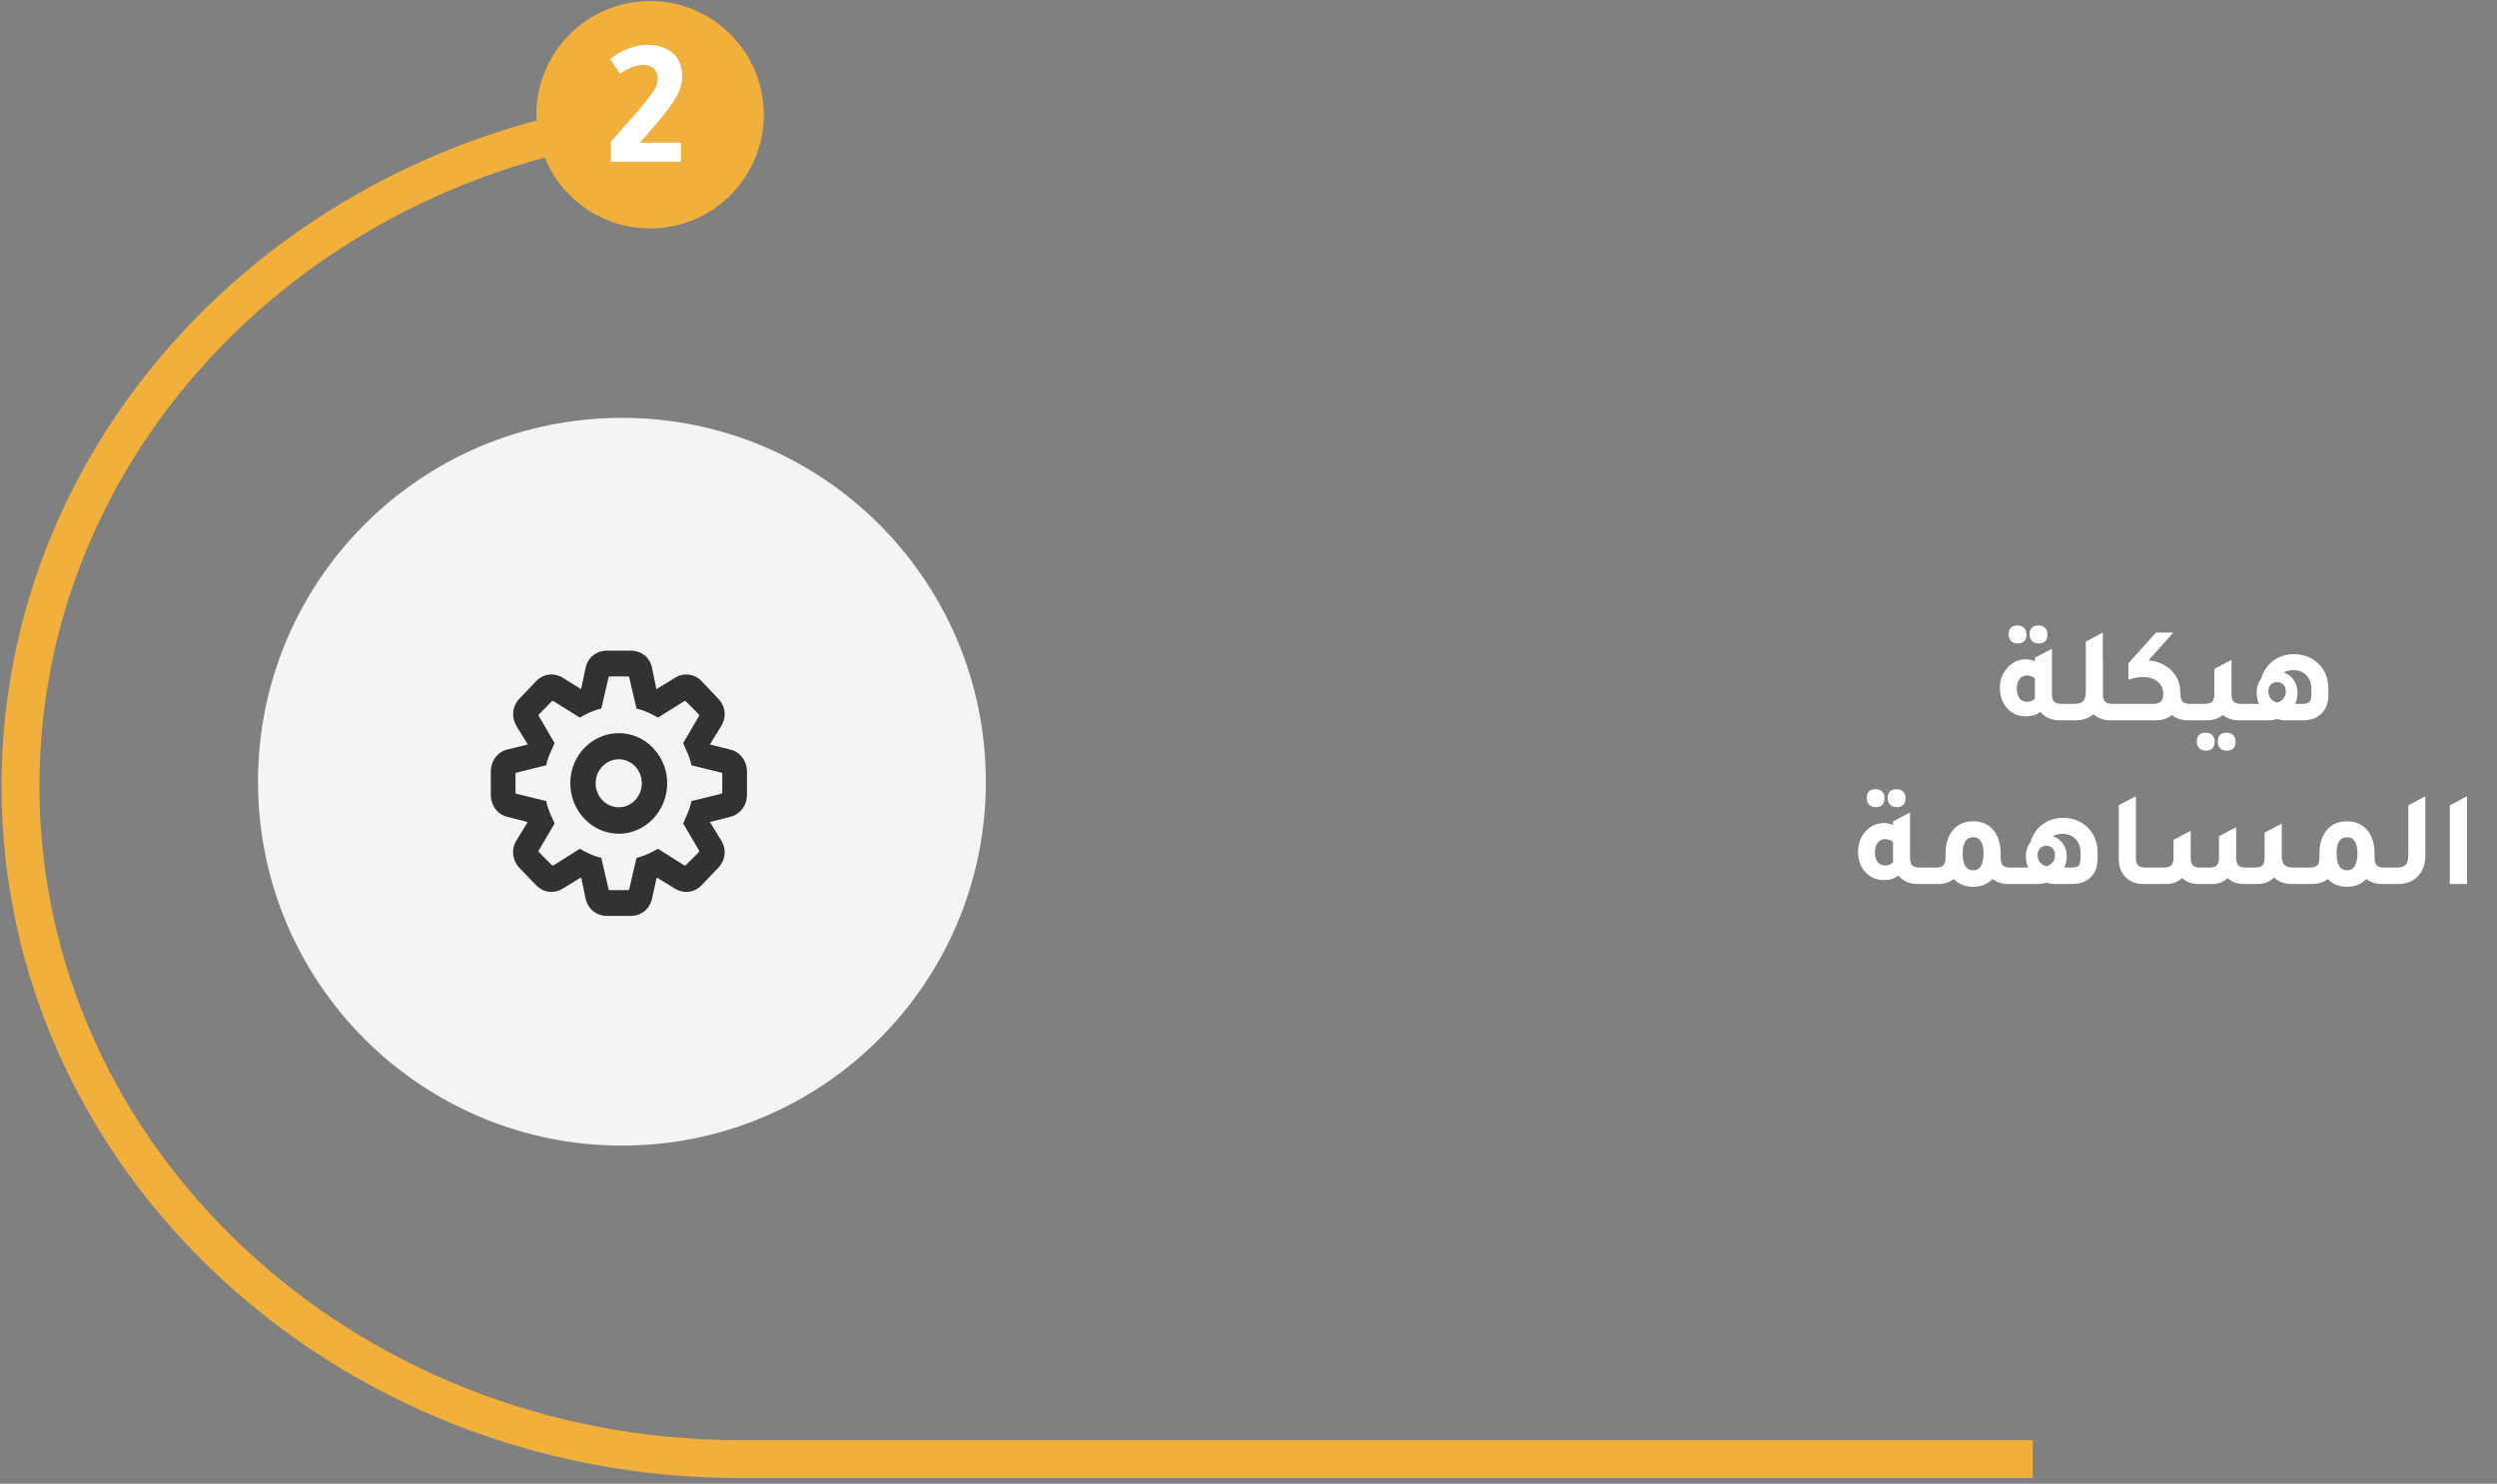
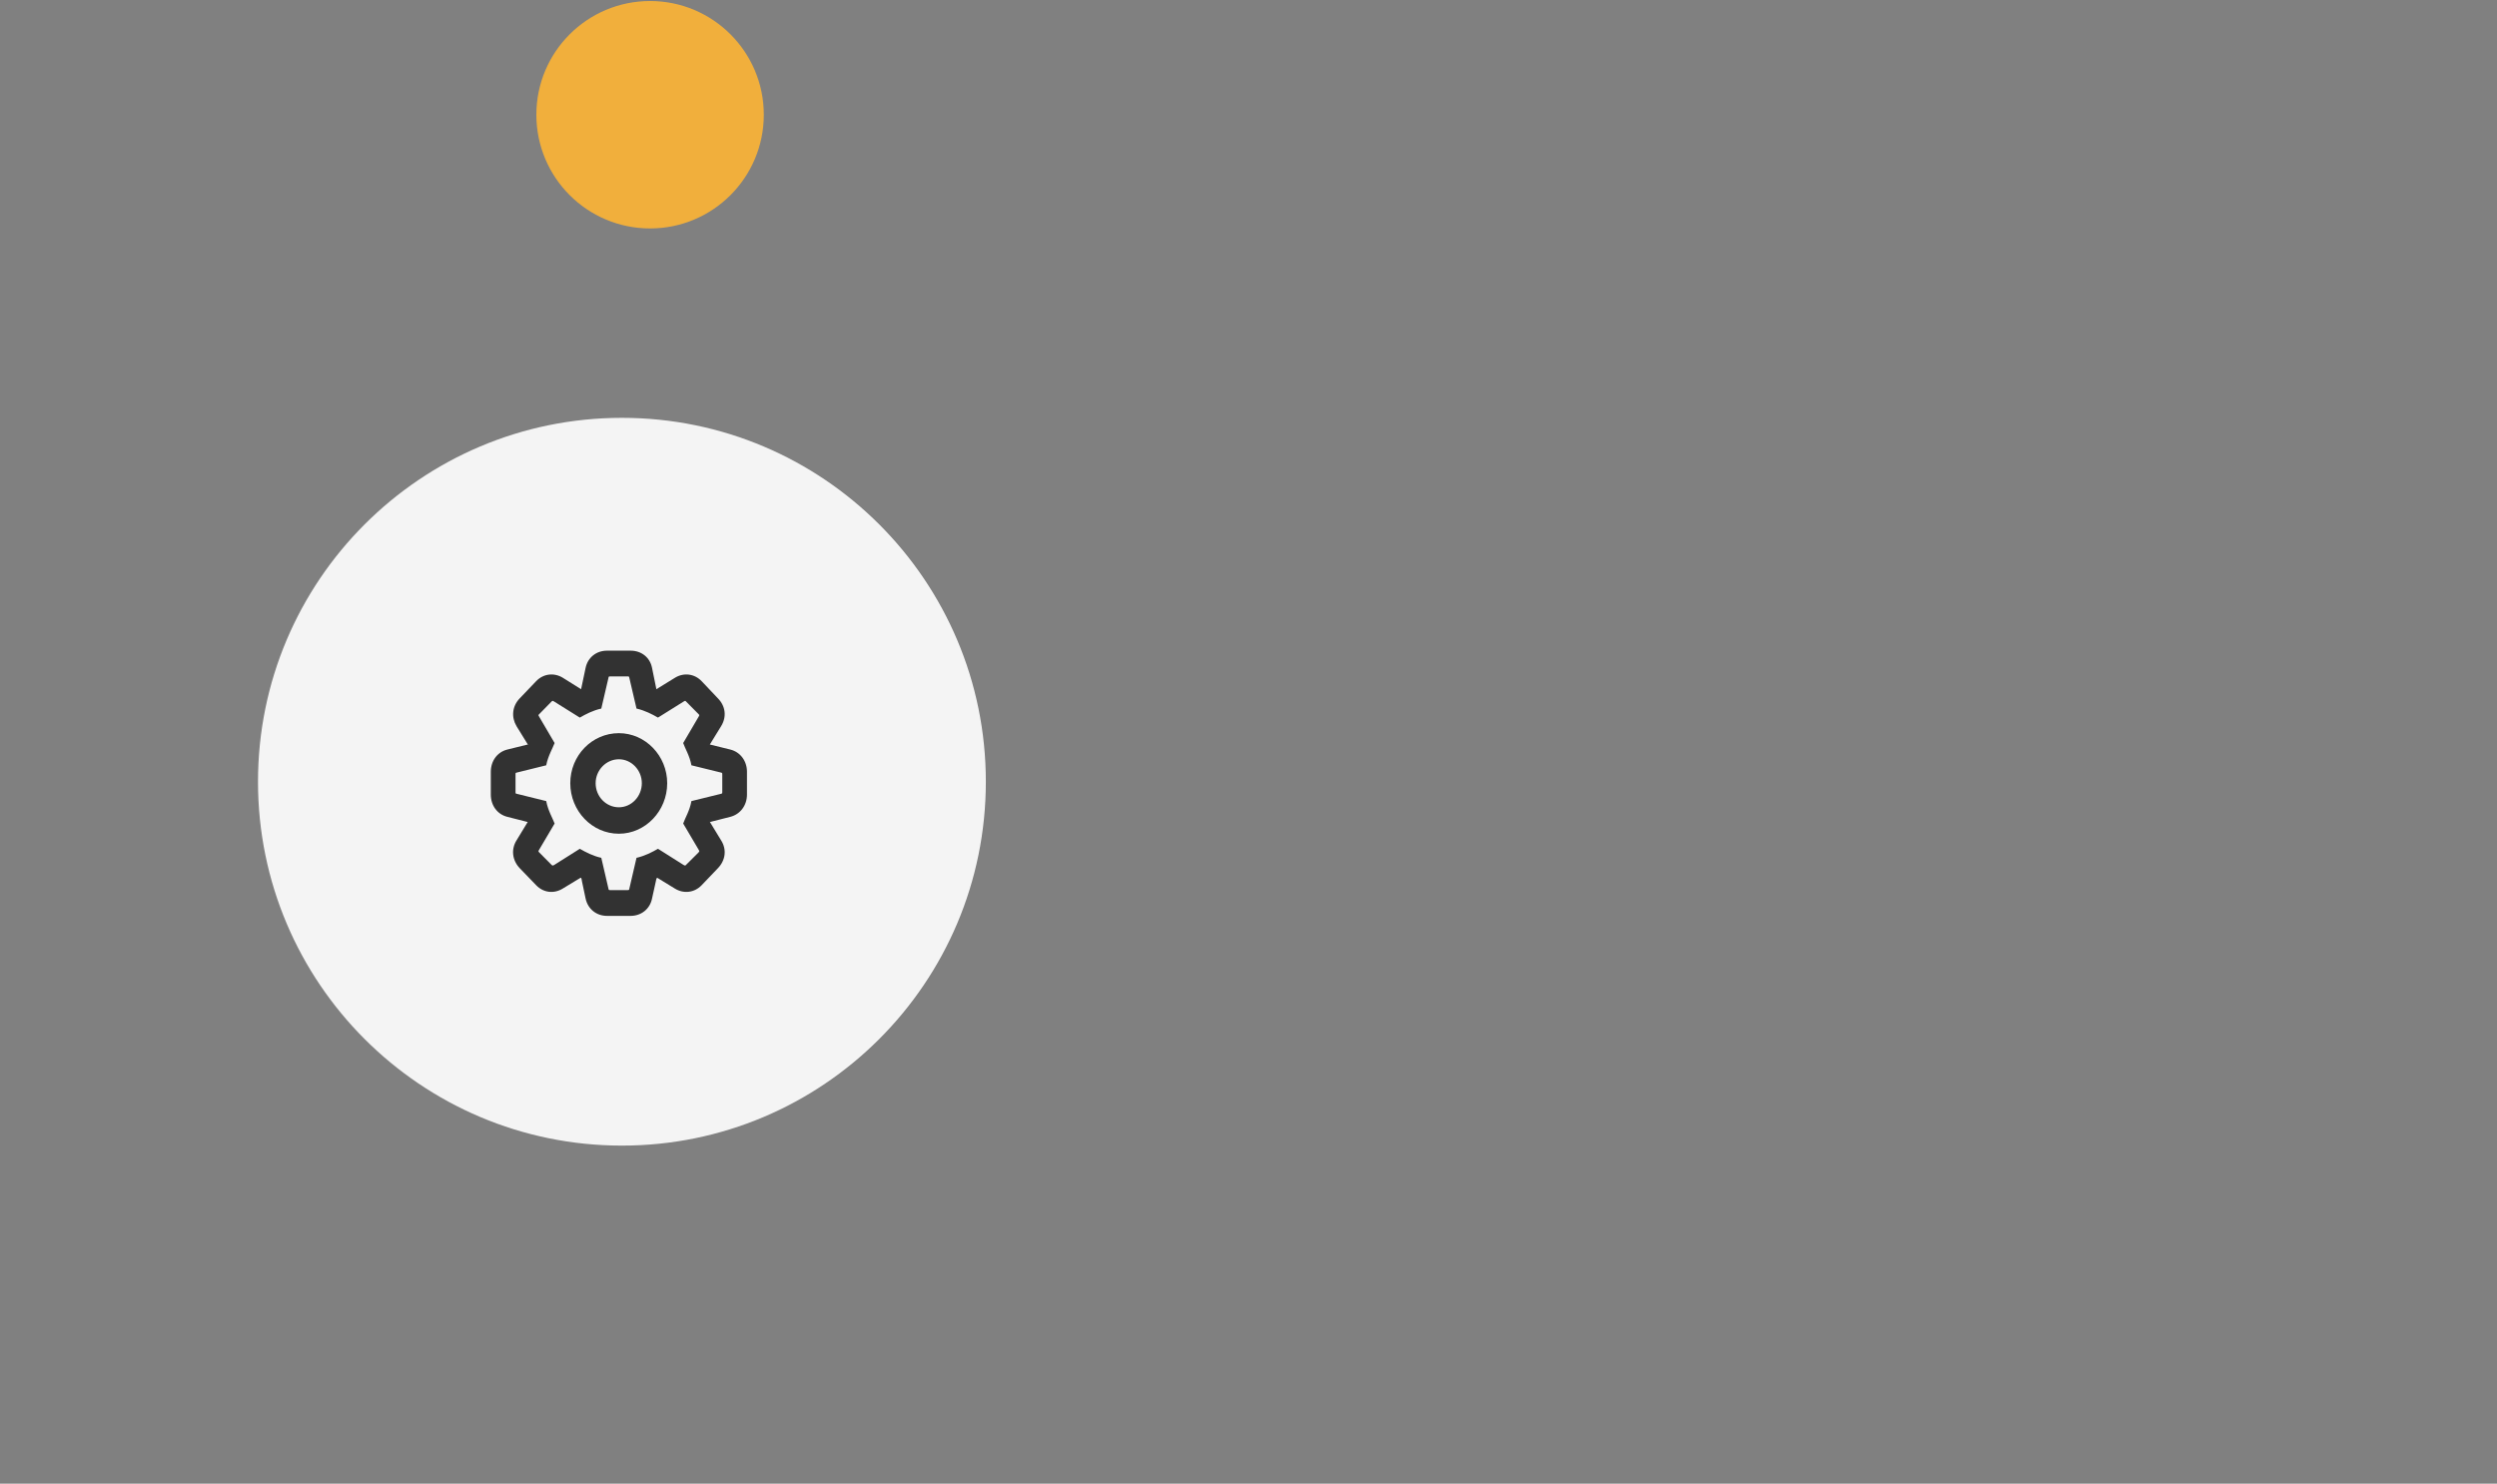
<svg xmlns="http://www.w3.org/2000/svg" width="244" height="145" viewBox="0 0 244 145" fill="none">
  <rect x="0" y="0" width="244" height="145" fill="#808080" stroke="none" />
  <path d="M96.334 76.399C96.334 96.04 80.413 111.962 60.773 111.962C41.133 111.962 25.211 96.04 25.211 76.399C25.211 56.758 41.133 40.836 60.773 40.836C80.413 40.836 96.334 56.758 96.334 76.399Z" fill="#F4F4F4" />
-   <rect width="27.893" height="27.895" transform="translate(46.531 62.152)" fill="#F4F4F4" />
  <path d="M59.309 89.51H61.629C62.655 89.51 63.508 88.84 63.713 87.826L64.092 86.109C64.123 85.897 64.171 85.815 64.218 85.782L65.954 86.845C66.806 87.368 67.848 87.254 68.558 86.518L70.153 84.85C70.91 84.065 71.021 83.002 70.468 82.135L69.363 80.32C69.363 80.287 69.379 80.271 69.379 80.336L71.368 79.829C72.331 79.584 72.993 78.717 72.993 77.654V75.43C72.993 74.368 72.346 73.501 71.368 73.255L69.379 72.765C69.379 72.765 69.379 72.765 69.363 72.765L70.468 70.966C71.021 70.067 70.91 69.02 70.153 68.251L68.558 66.567C67.848 65.831 66.806 65.717 65.954 66.24L64.123 67.368C64.107 67.368 64.092 67.368 64.139 67.352L63.713 65.259C63.508 64.245 62.671 63.591 61.629 63.591H59.309C58.283 63.591 57.447 64.245 57.226 65.259L56.784 67.352C56.8 67.352 56.8 67.352 56.8 67.368L55 66.24C54.148 65.717 53.106 65.831 52.396 66.567L50.786 68.251C50.044 69.02 49.95 70.083 50.471 70.966L51.591 72.781C51.575 72.798 51.575 72.814 51.56 72.765L49.571 73.255C48.592 73.501 47.961 74.368 47.961 75.43V77.654C47.961 78.717 48.592 79.584 49.571 79.829L51.56 80.336C51.575 80.32 51.575 80.32 51.575 80.32L50.471 82.135C49.934 83.002 50.044 84.065 50.786 84.85L52.396 86.518C53.106 87.254 54.132 87.368 54.985 86.845L56.736 85.782C56.768 85.782 56.831 85.798 56.863 86.109L57.226 87.826C57.447 88.84 58.283 89.51 59.309 89.51ZM59.625 86.992C59.483 86.992 59.483 86.976 59.451 86.829L58.757 83.836C57.936 83.656 57.226 83.28 56.658 82.953L54.148 84.539C54.006 84.605 53.99 84.621 53.88 84.507L52.696 83.313C52.586 83.198 52.601 83.198 52.68 83.051L54.195 80.484C54.006 79.977 53.548 79.208 53.375 78.292L50.534 77.589C50.376 77.556 50.376 77.556 50.376 77.393V75.692C50.376 75.529 50.376 75.529 50.534 75.496L53.375 74.793C53.548 73.893 54.006 73.125 54.195 72.618L52.68 70.034C52.601 69.887 52.586 69.887 52.696 69.789L53.88 68.579C53.99 68.464 54.006 68.48 54.148 68.562L56.658 70.132C57.226 69.805 57.936 69.429 58.757 69.249L59.451 66.273C59.483 66.109 59.483 66.109 59.625 66.109H61.314C61.472 66.109 61.472 66.109 61.503 66.273L62.198 69.249C63.003 69.429 63.729 69.805 64.297 70.132L66.806 68.562C66.948 68.48 66.964 68.464 67.059 68.579L68.258 69.789C68.353 69.887 68.353 69.887 68.274 70.034L66.759 72.618C66.933 73.125 67.406 73.893 67.564 74.793L70.421 75.496C70.563 75.529 70.579 75.529 70.579 75.692V77.393C70.579 77.556 70.563 77.556 70.421 77.589L67.564 78.292C67.406 79.208 66.933 79.977 66.759 80.484L68.274 83.051C68.353 83.198 68.353 83.198 68.258 83.313L67.059 84.507C66.964 84.621 66.948 84.605 66.806 84.539L64.297 82.953C63.729 83.28 63.003 83.656 62.198 83.836L61.503 86.829C61.472 86.976 61.472 86.992 61.314 86.992H59.625ZM60.477 81.481C63.066 81.481 65.197 79.257 65.197 76.543C65.197 73.861 63.066 71.653 60.477 71.653C57.841 71.653 55.726 73.844 55.726 76.543C55.726 79.241 57.841 81.481 60.477 81.481ZM60.477 78.897C59.23 78.897 58.204 77.851 58.204 76.543C58.204 75.267 59.23 74.204 60.477 74.204C61.708 74.204 62.718 75.267 62.718 76.543C62.718 77.834 61.708 78.897 60.477 78.897Z" fill="#323232" />
-   <path d="M197.156 62.884C196.89 62.884 196.677 62.804 196.518 62.645C196.358 62.485 196.278 62.268 196.278 61.993C196.278 61.417 196.571 61.129 197.156 61.129C197.422 61.129 197.631 61.209 197.781 61.368C197.941 61.519 198.021 61.727 198.021 61.993C198.021 62.587 197.732 62.884 197.156 62.884ZM199.204 62.884C198.938 62.884 198.725 62.804 198.566 62.645C198.406 62.485 198.327 62.268 198.327 61.993C198.327 61.417 198.619 61.129 199.204 61.129C199.47 61.129 199.679 61.209 199.829 61.368C199.989 61.519 200.069 61.727 200.069 61.993C200.069 62.587 199.781 62.884 199.204 62.884ZM201.452 68.789H202.649V70.398H201.292C200.468 70.398 199.829 70.124 199.377 69.574C198.996 69.867 198.53 70.013 197.981 70.013C197.165 70.013 196.513 69.707 196.026 69.095C195.627 68.59 195.427 67.982 195.427 67.273C195.427 66.395 195.711 65.682 196.278 65.132C196.757 64.671 197.311 64.44 197.941 64.44C198.269 64.44 198.57 64.502 198.845 64.626V64.281L200.508 63.403V67.832C200.508 68.177 200.579 68.426 200.72 68.576C200.871 68.718 201.115 68.789 201.452 68.789ZM198.845 66.302C198.615 66.107 198.353 66.01 198.061 66.01C197.768 66.01 197.529 66.129 197.342 66.369C197.165 66.608 197.076 66.923 197.076 67.313C197.076 67.703 197.165 68.013 197.342 68.244C197.52 68.475 197.764 68.59 198.074 68.59C198.411 68.59 198.672 68.475 198.858 68.244C198.85 68.173 198.845 68.062 198.845 67.912V66.302ZM206.425 68.789H207.622V70.398H206.266C205.574 70.398 205.011 70.203 204.577 69.813C204.089 70.203 203.491 70.398 202.781 70.398H201.85V68.789H202.688C203.096 68.789 203.384 68.701 203.553 68.523C203.73 68.346 203.819 68.044 203.819 67.619V62.711L205.481 61.82V64.507L205.494 64.493V67.832C205.494 68.177 205.565 68.426 205.707 68.576C205.849 68.718 206.089 68.789 206.425 68.789ZM214.006 68.789H215.057V70.398H213.833C213.186 70.398 212.654 70.225 212.238 69.88C211.812 70.225 211.276 70.398 210.628 70.398H206.825V68.789H210.455C211.076 68.789 211.386 68.483 211.386 67.872V67.792C211.386 67.304 211.205 66.914 210.841 66.621C210.478 66.32 209.999 66.169 209.405 66.169C208.953 66.169 208.478 66.258 207.982 66.435V64.826L210.682 61.82H212.371L209.95 64.533C210.651 64.604 211.245 64.813 211.732 65.159C212.619 65.761 213.062 66.635 213.062 67.778V67.832C213.062 68.177 213.133 68.426 213.275 68.576C213.426 68.718 213.669 68.789 214.006 68.789ZM218.988 68.789H220.185V70.398H218.829C218.181 70.398 217.645 70.225 217.219 69.88C216.794 70.225 216.257 70.398 215.61 70.398H214.254V68.789H215.451C215.788 68.789 216.027 68.718 216.169 68.576C216.311 68.426 216.382 68.177 216.382 67.832V65.371L218.057 64.493V67.832C218.057 68.177 218.128 68.426 218.27 68.576C218.412 68.718 218.651 68.789 218.988 68.789ZM215.544 71.609C215.81 71.609 216.018 71.684 216.169 71.835C216.328 71.994 216.408 72.207 216.408 72.473C216.408 73.067 216.12 73.364 215.544 73.364C215.278 73.364 215.065 73.284 214.905 73.125C214.746 72.965 214.666 72.748 214.666 72.473C214.666 71.897 214.959 71.609 215.544 71.609ZM217.592 71.609C217.858 71.609 218.066 71.684 218.217 71.835C218.376 71.994 218.456 72.207 218.456 72.473C218.456 73.067 218.168 73.364 217.592 73.364C217.326 73.364 217.113 73.284 216.953 73.125C216.794 72.965 216.714 72.748 216.714 72.473C216.714 71.897 217.007 71.609 217.592 71.609ZM220.953 66.329C221.175 65.584 221.569 64.999 222.137 64.573C222.713 64.148 223.378 63.935 224.132 63.935C225.142 63.935 225.971 64.267 226.619 64.932C227.222 65.553 227.523 66.355 227.523 67.34V67.925C227.523 68.732 227.27 69.361 226.765 69.813C226.322 70.203 225.745 70.398 225.036 70.398H223.36C223.059 70.398 222.775 70.354 222.509 70.265C222.234 70.354 221.951 70.398 221.658 70.398H219.384V68.789H220.74C220.59 68.461 220.514 68.102 220.514 67.712C220.514 67.162 220.661 66.701 220.953 66.329ZM225.861 67.818V67.34C225.861 66.781 225.697 66.333 225.369 65.996C225.049 65.659 224.624 65.491 224.092 65.491C223.728 65.491 223.414 65.571 223.148 65.73C223.564 65.855 223.892 66.094 224.132 66.448C224.38 66.803 224.504 67.224 224.504 67.712C224.504 68.102 224.429 68.461 224.278 68.789H225.009C225.337 68.789 225.559 68.723 225.674 68.59C225.799 68.448 225.861 68.191 225.861 67.818ZM222.509 68.669C223.077 68.483 223.36 68.115 223.36 67.566C223.36 67.291 223.281 67.074 223.121 66.914C222.97 66.746 222.766 66.661 222.509 66.661C222.252 66.661 222.044 66.746 221.884 66.914C221.733 67.074 221.658 67.291 221.658 67.566C221.658 68.115 221.942 68.483 222.509 68.669ZM183.292 78.884C183.026 78.884 182.813 78.805 182.653 78.645C182.494 78.485 182.414 78.268 182.414 77.993C182.414 77.417 182.707 77.129 183.292 77.129C183.558 77.129 183.766 77.209 183.917 77.368C184.076 77.519 184.156 77.727 184.156 77.993C184.156 78.587 183.868 78.884 183.292 78.884ZM185.34 78.884C185.074 78.884 184.861 78.805 184.702 78.645C184.542 78.485 184.462 78.268 184.462 77.993C184.462 77.417 184.755 77.129 185.34 77.129C185.606 77.129 185.814 77.209 185.965 77.368C186.125 77.519 186.204 77.727 186.204 77.993C186.204 78.587 185.916 78.884 185.34 78.884ZM187.588 84.789H188.784V86.398H187.428C186.603 86.398 185.965 86.124 185.513 85.574C185.132 85.867 184.666 86.013 184.116 86.013C183.301 86.013 182.649 85.707 182.161 85.095C181.762 84.59 181.563 83.982 181.563 83.273C181.563 82.395 181.847 81.682 182.414 81.132C182.893 80.671 183.447 80.44 184.076 80.44C184.405 80.44 184.706 80.502 184.981 80.626V80.281L186.643 79.403V83.832C186.643 84.177 186.714 84.426 186.856 84.576C187.007 84.718 187.251 84.789 187.588 84.789ZM184.981 82.302C184.75 82.107 184.489 82.01 184.196 82.01C183.904 82.01 183.664 82.129 183.478 82.369C183.301 82.608 183.212 82.923 183.212 83.313C183.212 83.703 183.301 84.013 183.478 84.244C183.655 84.475 183.899 84.59 184.209 84.59C184.546 84.59 184.808 84.475 184.994 84.244C184.985 84.173 184.981 84.062 184.981 83.912V82.302ZM196.445 84.789H197.628V86.398H196.272C195.633 86.398 195.11 86.234 194.702 85.906C194.224 86.412 193.594 86.664 192.814 86.664C192.016 86.664 191.386 86.412 190.925 85.906C190.5 86.234 189.972 86.398 189.343 86.398H187.986V84.789H189.183C189.52 84.789 189.759 84.718 189.901 84.576C190.043 84.426 190.114 84.177 190.114 83.832V83.446C190.114 82.409 190.384 81.602 190.925 81.025C191.395 80.52 192.025 80.267 192.814 80.267C193.709 80.267 194.401 80.596 194.888 81.252C195.296 81.81 195.5 82.542 195.5 83.446V83.832C195.5 84.177 195.571 84.426 195.713 84.576C195.864 84.718 196.108 84.789 196.445 84.789ZM192.814 85.055C193.488 85.055 193.825 84.505 193.825 83.406C193.825 82.351 193.488 81.823 192.814 81.823C192.131 81.823 191.79 82.351 191.79 83.406C191.79 84.505 192.131 85.055 192.814 85.055ZM198.4 82.329C198.622 81.584 199.016 80.999 199.584 80.573C200.16 80.148 200.825 79.935 201.579 79.935C202.589 79.935 203.418 80.267 204.066 80.932C204.668 81.553 204.97 82.355 204.97 83.34V83.925C204.97 84.732 204.717 85.361 204.212 85.813C203.769 86.203 203.192 86.398 202.483 86.398H200.807C200.506 86.398 200.222 86.354 199.956 86.265C199.681 86.354 199.397 86.398 199.105 86.398H196.831V84.789H198.187C198.037 84.461 197.961 84.102 197.961 83.712C197.961 83.162 198.107 82.701 198.4 82.329ZM203.307 83.818V83.34C203.307 82.781 203.143 82.333 202.815 81.996C202.496 81.659 202.071 81.491 201.539 81.491C201.175 81.491 200.86 81.571 200.594 81.73C201.011 81.855 201.339 82.094 201.579 82.448C201.827 82.803 201.951 83.224 201.951 83.712C201.951 84.102 201.876 84.461 201.725 84.789H202.456C202.784 84.789 203.006 84.723 203.121 84.59C203.245 84.448 203.307 84.191 203.307 83.818ZM199.956 84.669C200.523 84.483 200.807 84.115 200.807 83.566C200.807 83.291 200.727 83.074 200.568 82.914C200.417 82.746 200.213 82.661 199.956 82.661C199.699 82.661 199.491 82.746 199.331 82.914C199.18 83.074 199.105 83.291 199.105 83.566C199.105 84.115 199.389 84.483 199.956 84.669ZM209.485 86.398C208.678 86.398 208.053 86.141 207.609 85.627C207.228 85.184 207.037 84.612 207.037 83.912V78.698L208.713 77.82V83.832C208.713 84.177 208.784 84.426 208.926 84.576C209.068 84.718 209.307 84.789 209.644 84.789H210.841V86.398H209.485ZM210.039 86.398V84.789H211.449C211.786 84.789 212.025 84.718 212.167 84.576C212.318 84.426 212.393 84.177 212.393 83.832V82.076L214.069 81.198V83.832C214.069 84.177 214.14 84.426 214.282 84.576C214.424 84.718 214.663 84.789 215 84.789H215.904C216.241 84.789 216.48 84.718 216.622 84.576C216.764 84.426 216.835 84.177 216.835 83.832V81.73L218.511 80.839V83.832C218.511 84.177 218.582 84.426 218.724 84.576C218.874 84.718 219.118 84.789 219.455 84.789H220.359C220.696 84.789 220.936 84.718 221.078 84.576C221.22 84.426 221.29 84.177 221.29 83.832V81.371L222.966 80.493V83.619C222.966 84.044 223.05 84.346 223.219 84.523C223.396 84.701 223.689 84.789 224.097 84.789H225.32V86.398H224.004C223.259 86.398 222.66 86.186 222.208 85.76C221.809 86.177 221.273 86.39 220.599 86.398H219.282C218.626 86.398 218.09 86.203 217.673 85.813C217.292 86.195 216.786 86.39 216.157 86.398H214.84C214.184 86.398 213.648 86.203 213.231 85.813C212.814 86.203 212.278 86.398 211.622 86.398H210.039ZM232.979 84.789H234.162V86.398H232.806C232.168 86.398 231.644 86.234 231.237 85.906C230.758 86.412 230.128 86.664 229.348 86.664C228.55 86.664 227.921 86.412 227.46 85.906C227.034 86.234 226.506 86.398 225.877 86.398H224.52V84.789H225.717C226.054 84.789 226.294 84.718 226.436 84.576C226.577 84.426 226.648 84.177 226.648 83.832V83.446C226.648 82.409 226.919 81.602 227.46 81.025C227.929 80.52 228.559 80.267 229.348 80.267C230.244 80.267 230.935 80.596 231.423 81.252C231.831 81.81 232.035 82.542 232.035 83.446V83.832C232.035 84.177 232.105 84.426 232.247 84.576C232.398 84.718 232.642 84.789 232.979 84.789ZM229.348 85.055C230.022 85.055 230.359 84.505 230.359 83.406C230.359 82.351 230.022 81.823 229.348 81.823C228.665 81.823 228.324 82.351 228.324 83.406C228.324 84.505 228.665 85.055 229.348 85.055ZM233.365 86.398V84.789H234.203C234.611 84.789 234.899 84.701 235.067 84.523C235.245 84.346 235.333 84.044 235.333 83.619V78.711L236.996 77.82V83.632C236.996 84.492 236.734 85.179 236.211 85.694C235.732 86.163 235.094 86.398 234.296 86.398H233.365ZM239.39 86.398V78.711L241.065 77.82V86.398H239.39Z" fill="white" />
-   <path d="M72.296 11.029C33.473 11.029 2 40.483 2 76.816C2 113.149 33.473 142.602 72.296 142.602H198.639" stroke="#F1AF3C" stroke-width="3.705" />
  <ellipse cx="63.524" cy="11.213" rx="11.112" ry="11.113" fill="#F1AF3C" />
-   <path d="M59.701 15.803V13.84C59.984 13.522 60.361 13.092 60.833 12.55C61.575 11.725 62.123 11.1 62.477 10.676C63.267 9.733 63.762 9.09 63.962 8.749C64.162 8.395 64.263 8.006 64.263 7.582C64.263 7.228 64.133 6.934 63.874 6.698C63.614 6.462 63.284 6.344 62.884 6.344C62.188 6.344 61.422 6.627 60.585 7.193L59.613 5.779C60.791 4.847 62.023 4.382 63.308 4.382C64.333 4.382 65.152 4.659 65.765 5.213C66.366 5.755 66.667 6.503 66.667 7.458C66.667 8.165 66.431 8.908 65.96 9.686C65.5 10.452 64.599 11.595 63.255 13.116C62.925 13.493 62.683 13.77 62.53 13.946H66.543V15.803H59.701Z" fill="white" />
</svg>